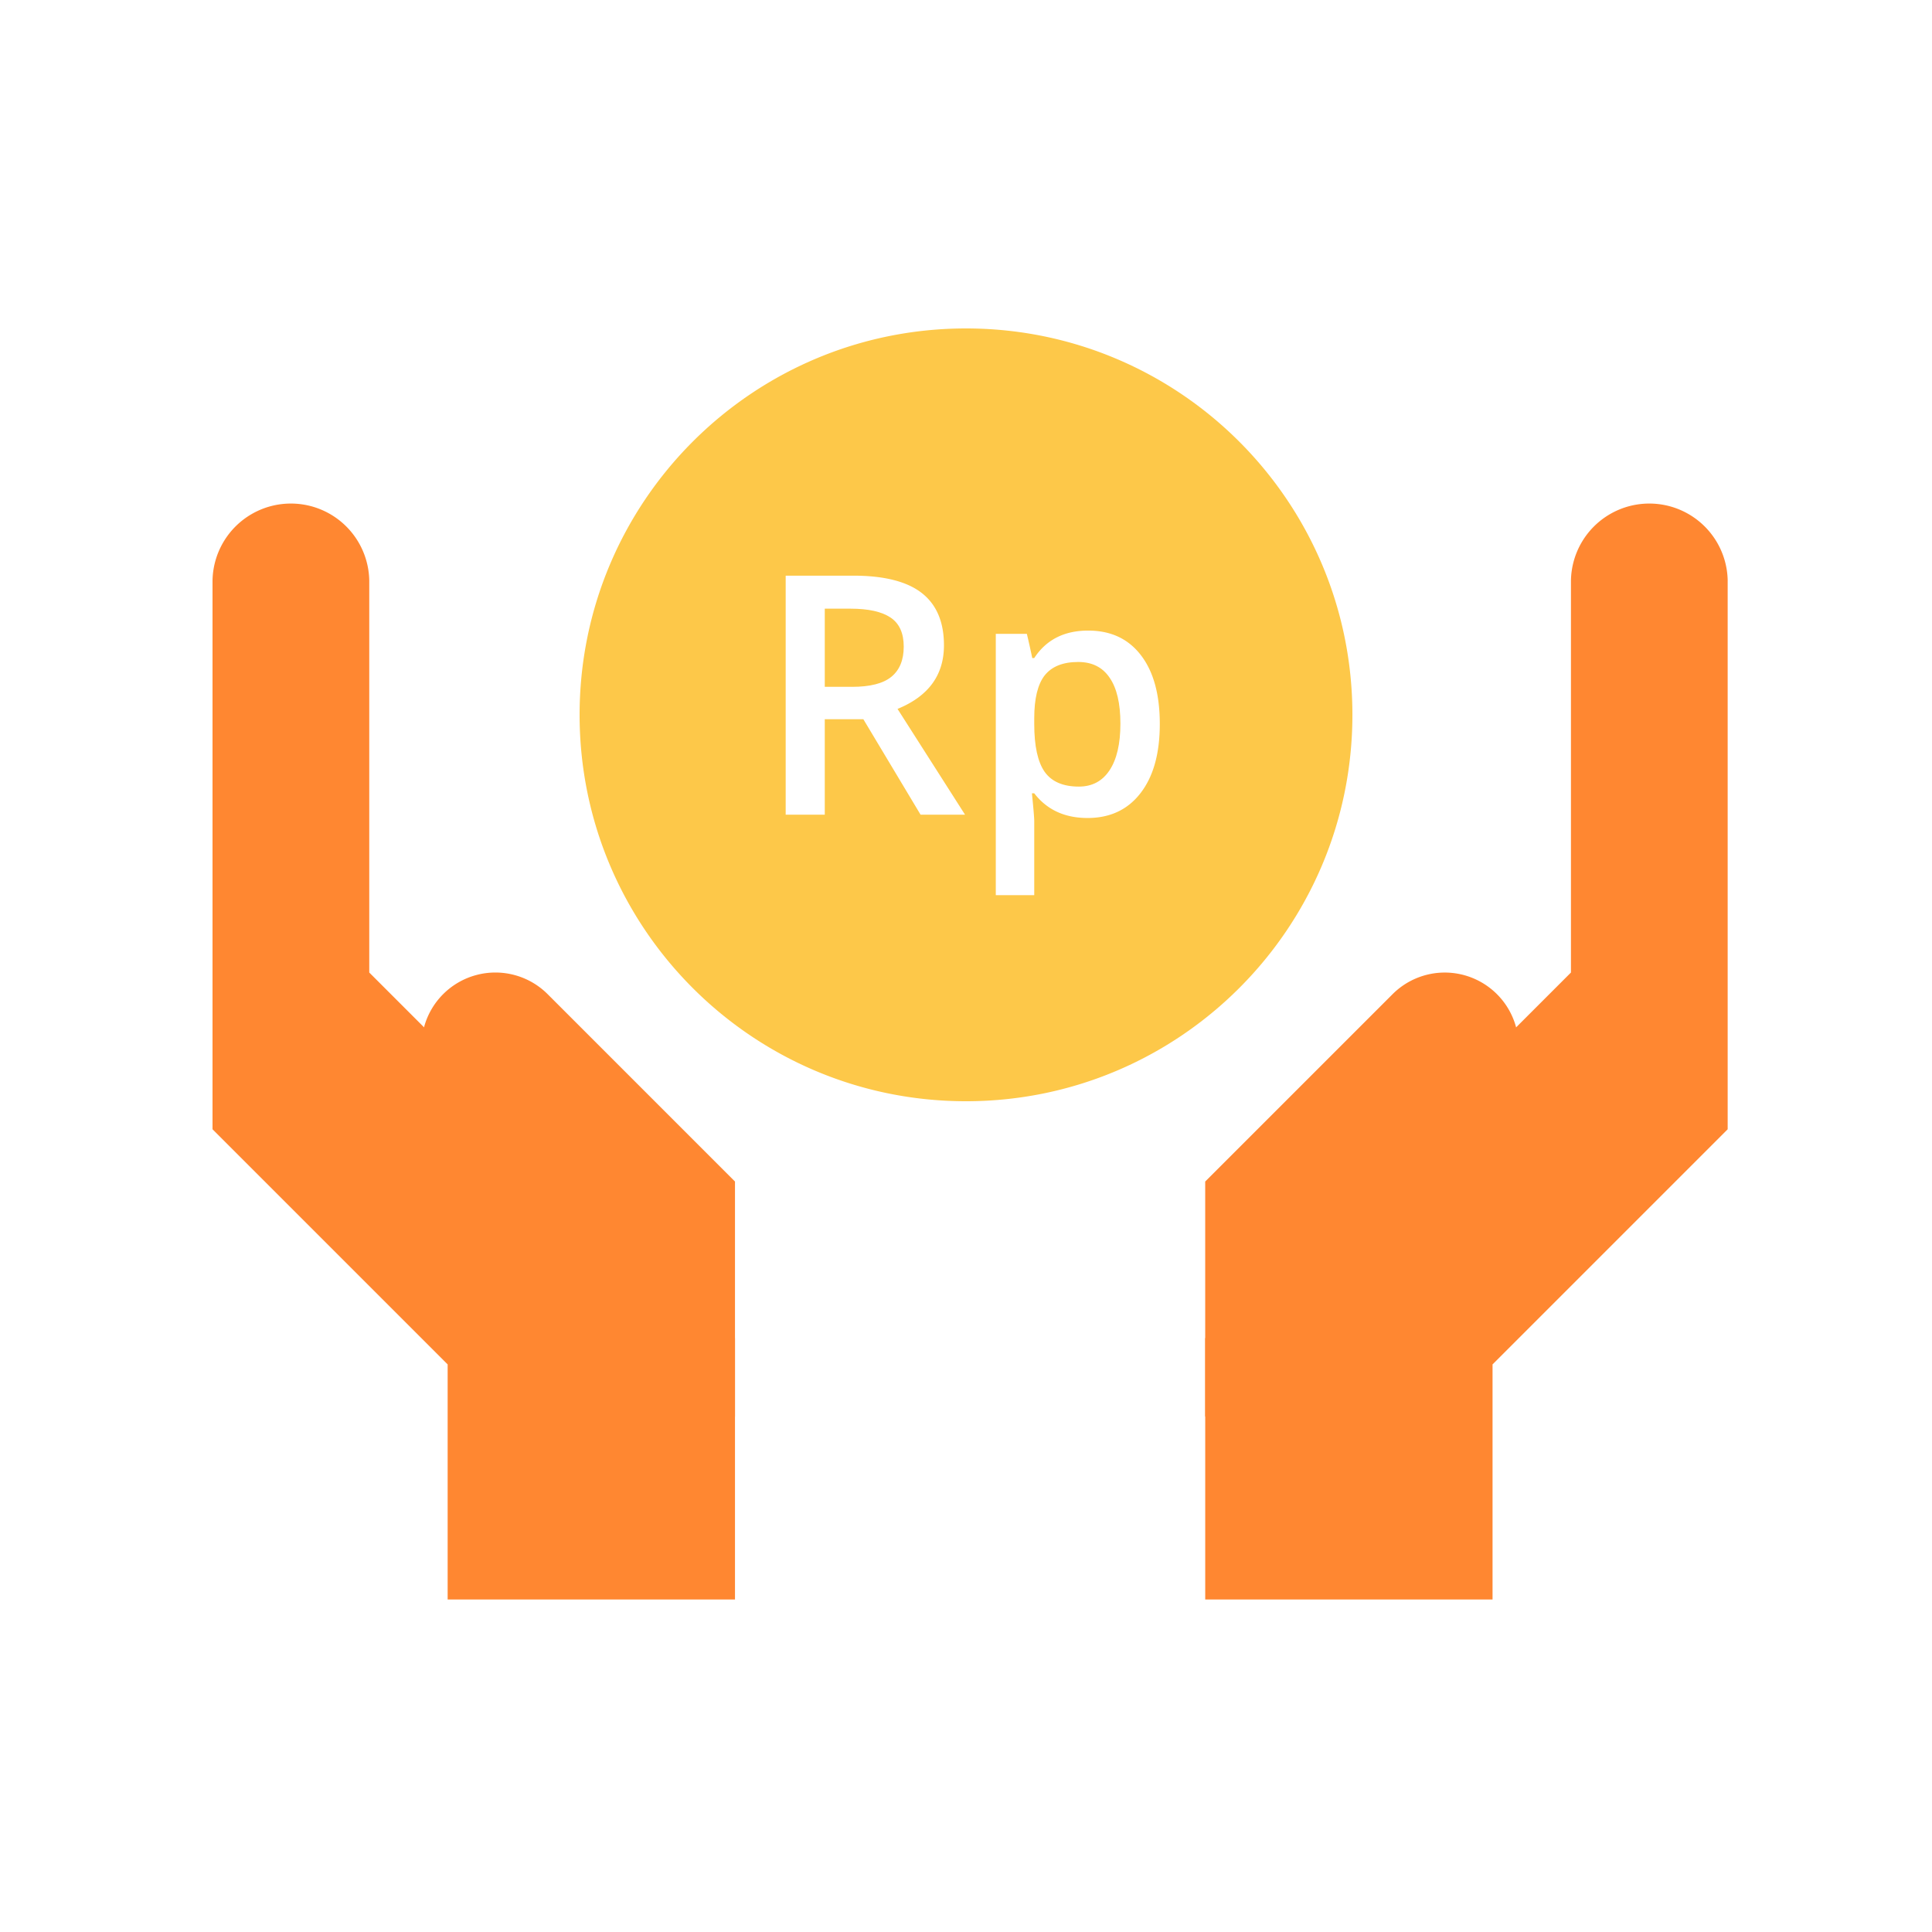
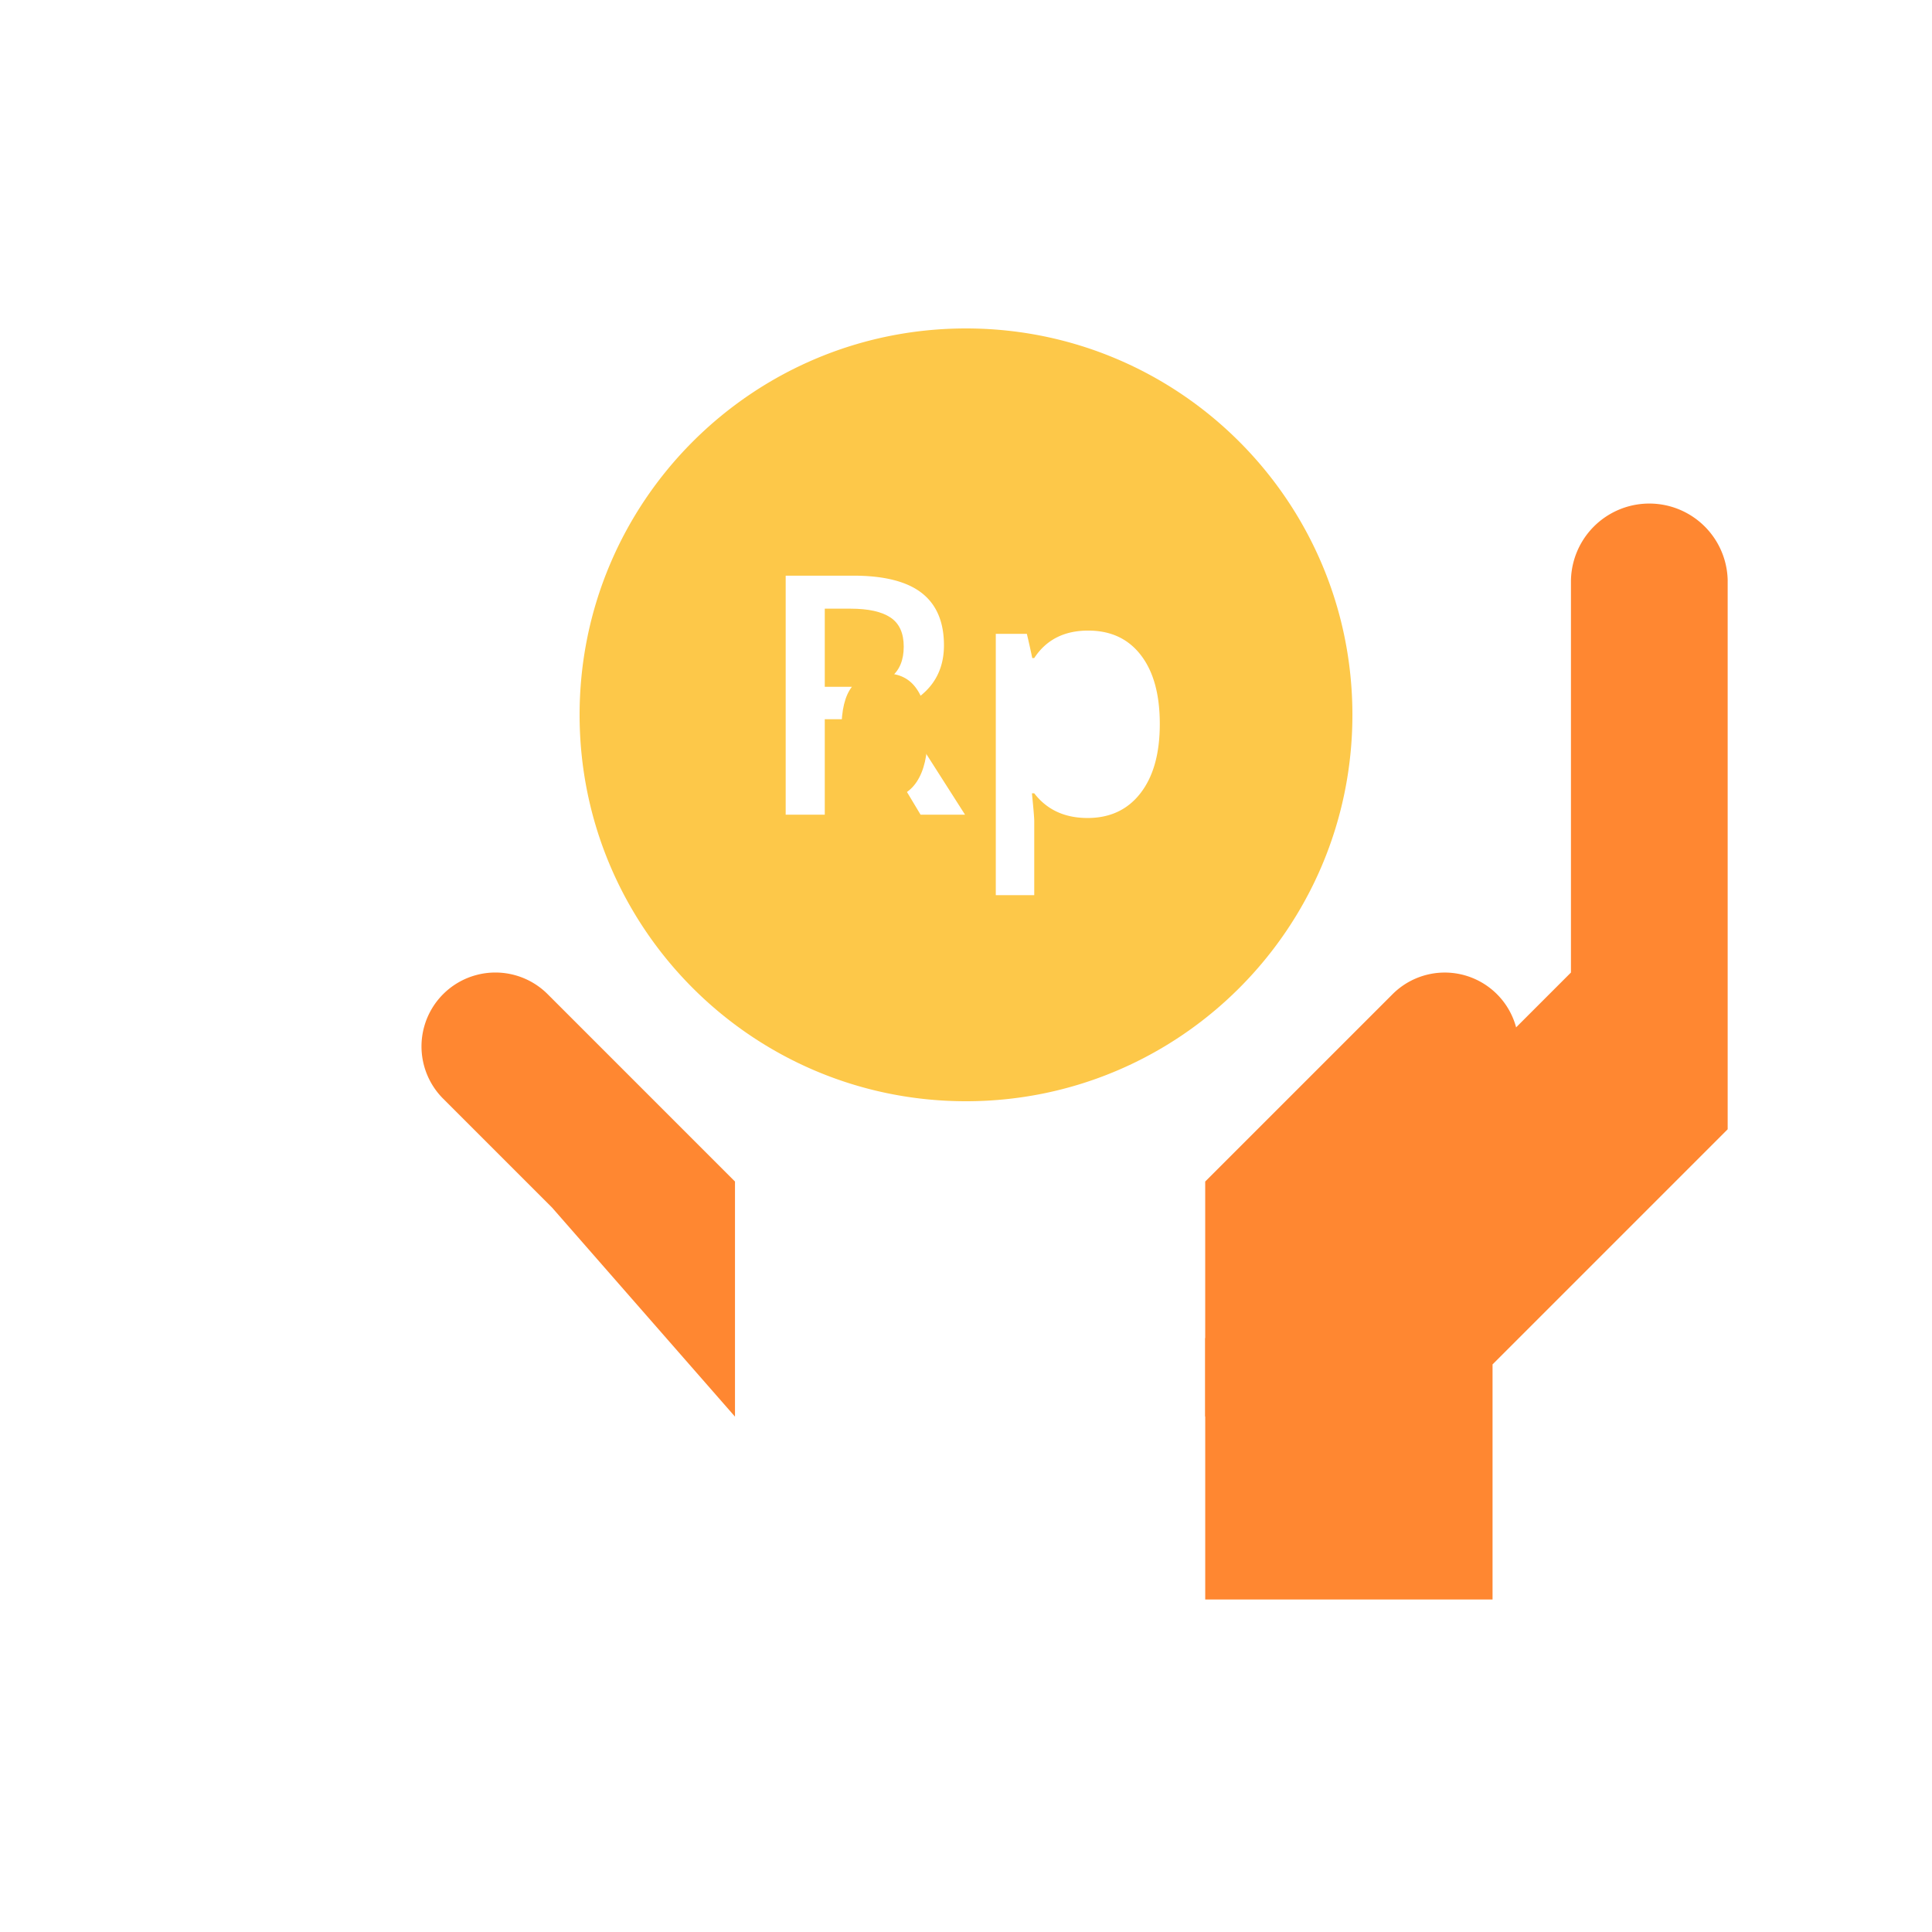
<svg xmlns="http://www.w3.org/2000/svg" width="100" height="100" fill="none" viewBox="0 0 100 100">
-   <path fill="#FF8731" d="M11 30.056v28.395l12.17 12.17V82.79h14.873V69.268l-18.93-18.93V30.057a4.057 4.057 0 0 0-8.113 0z" />
  <path fill="#FF8731" d="M28.578 62.508l-5.641-5.641a3.824 3.824 0 1 1 5.409-5.409l9.697 9.698v12.169M89.424 30.056v28.395l-12.17 12.17V82.79H62.382V69.268l18.93-18.93V30.057a4.057 4.057 0 0 1 8.113 0z" />
  <path fill="#FF8731" d="M71.846 62.508l5.641-5.641a3.826 3.826 0 0 0-2.704-6.528 3.826 3.826 0 0 0-2.704 1.12l-9.698 9.697v12.169" />
-   <path fill="#FDC849" d="M44.094 35.55H42.69v-4.045h1.337c.92 0 1.608.153 2.065.457.457.305.685.807.685 1.507 0 .688-.211 1.207-.634 1.557-.424.35-1.106.525-2.049.525zM54.073 34.958c.367-.462.945-.694 1.735-.694.717 0 1.258.271 1.625.813.372.536.559 1.329.559 2.378 0 1.044-.187 1.848-.56 2.412-.372.564-.902.847-1.59.847-.818 0-1.408-.254-1.77-.762-.36-.514-.54-1.34-.54-2.48v-.296c0-1.016.18-1.755.54-2.218z" />
+   <path fill="#FDC849" d="M44.094 35.55H42.69v-4.045h1.337c.92 0 1.608.153 2.065.457.457.305.685.807.685 1.507 0 .688-.211 1.207-.634 1.557-.424.35-1.106.525-2.049.525zc.367-.462.945-.694 1.735-.694.717 0 1.258.271 1.625.813.372.536.559 1.329.559 2.378 0 1.044-.187 1.848-.56 2.412-.372.564-.902.847-1.59.847-.818 0-1.408-.254-1.77-.762-.36-.514-.54-1.34-.54-2.48v-.296c0-1.016.18-1.755.54-2.218z" />
  <path fill="#FDC849" fill-rule="evenodd" d="M50 57c11.046 0 20-8.954 20-20s-8.954-20-20-20-20 8.954-20 20 8.954 20 20 20zm-7.31-14.83v-4.943h1.997l2.962 4.942h2.302l-3.495-5.476c1.602-.654 2.403-1.752 2.403-3.292 0-1.207-.383-2.11-1.15-2.708-.768-.598-1.95-.897-3.547-.897h-3.495v12.373h2.023zm10.841-1.11c.655.852 1.575 1.279 2.76 1.279 1.167 0 2.081-.43 2.742-1.287.665-.858.998-2.05.998-3.58 0-1.53-.327-2.717-.981-3.563-.65-.846-1.558-1.27-2.726-1.27-1.241 0-2.172.474-2.793 1.422h-.101a42.22 42.22 0 0 0-.28-1.252h-1.608v13.524h1.99V42.5c0-.169-.04-.649-.12-1.439h.12z" clip-rule="evenodd" />
</svg>